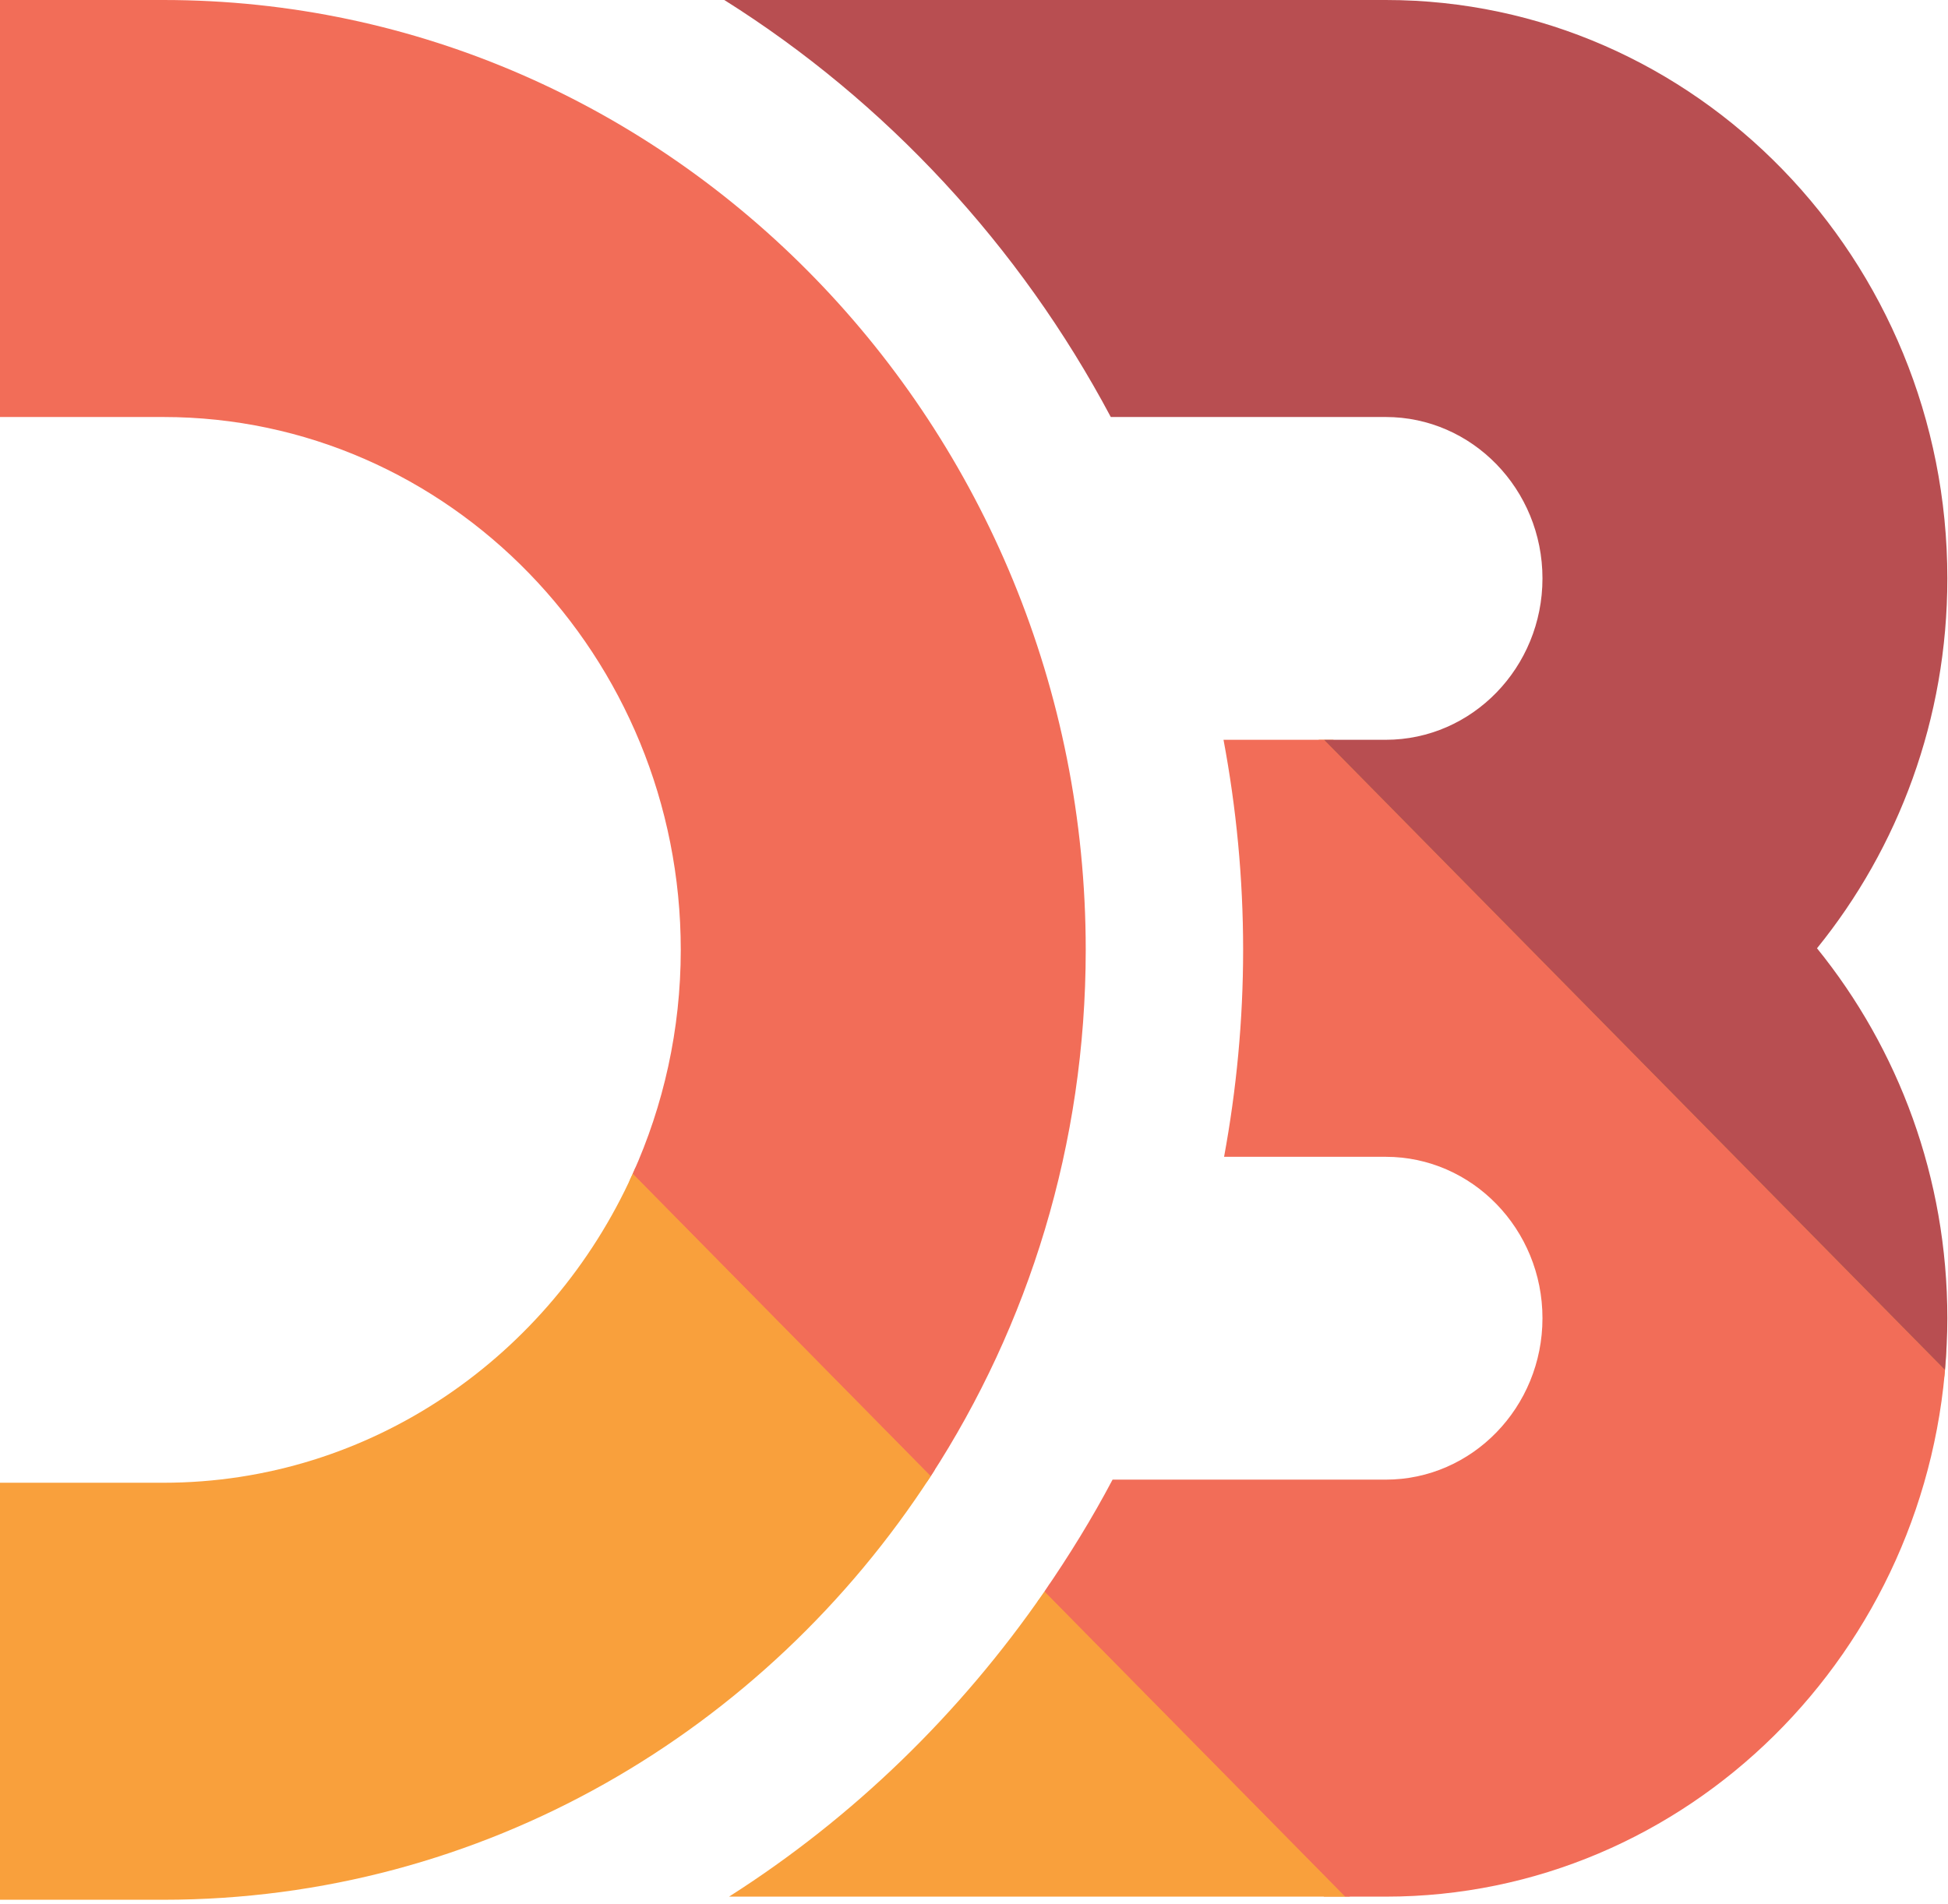
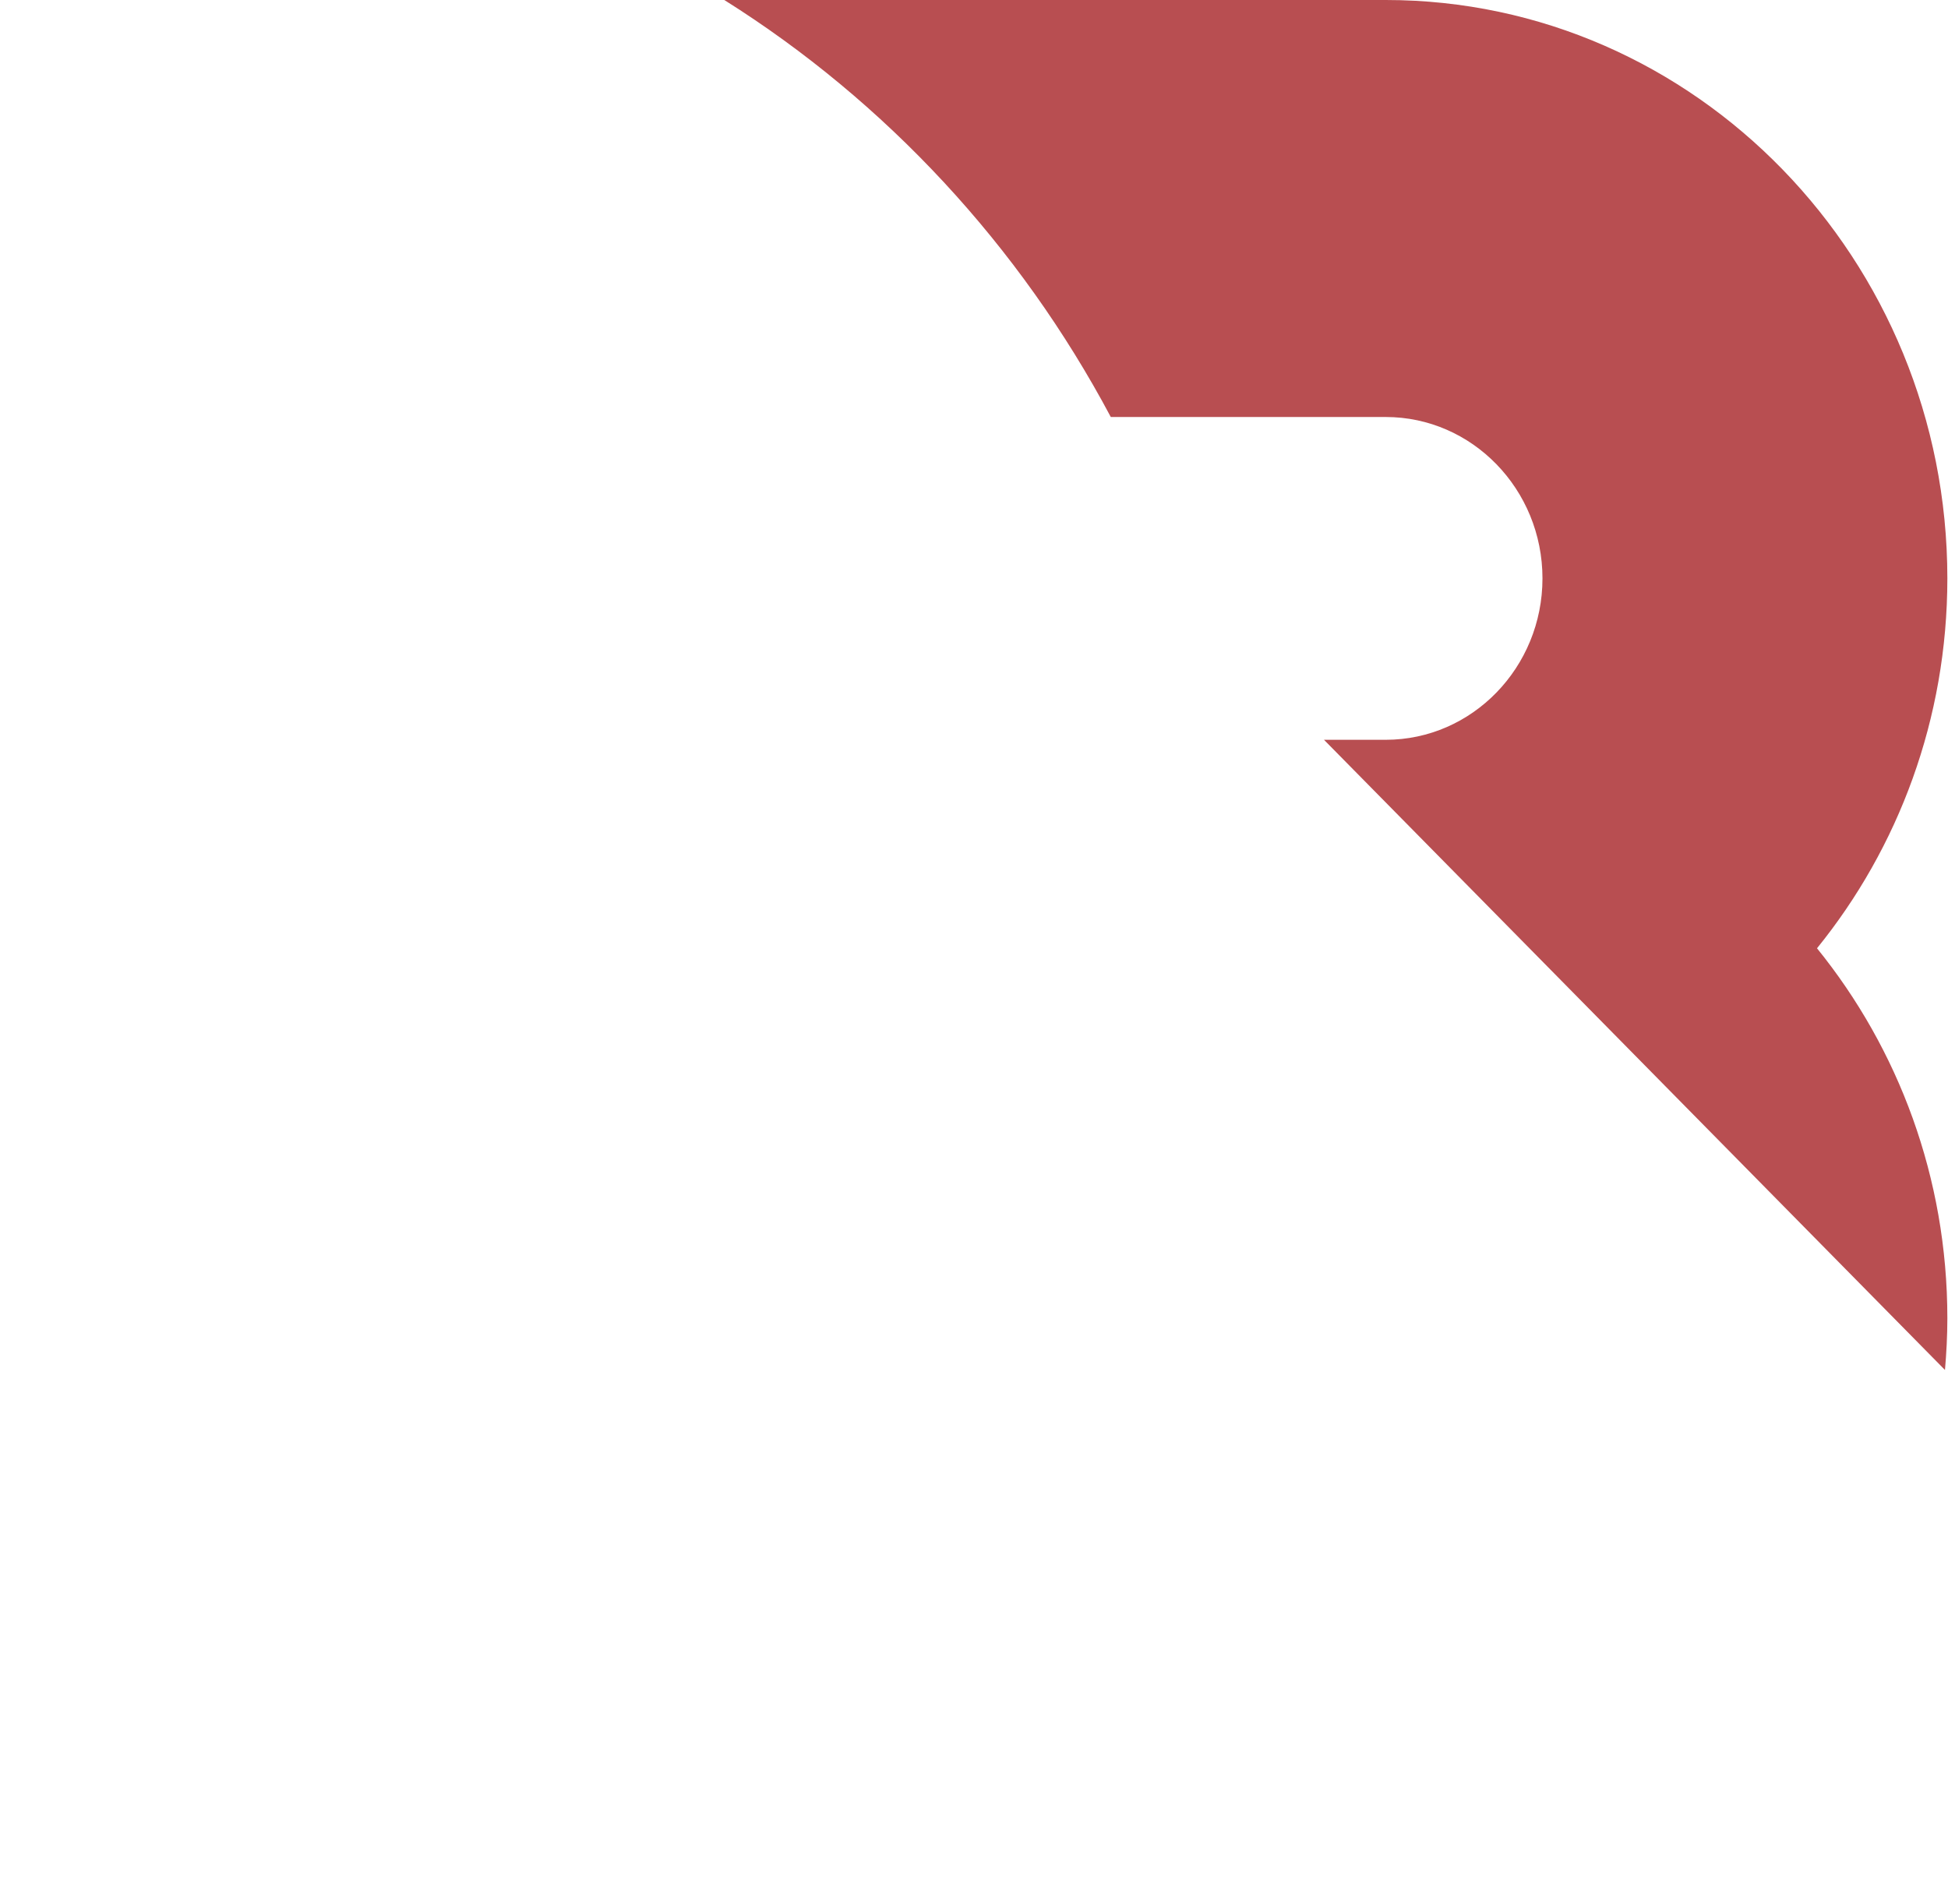
<svg xmlns="http://www.w3.org/2000/svg" width="45" height="44" viewBox="0 0 45 44" fill="none">
  <g clip-path="url(#clip0_259_1044)">
-     <path d="M44.915 31.799C44.935 31.598 44.95 31.394 44.961 31.189C44.975 30.947 30.8 17.093 30.8 17.093H30.461C30.461 17.093 44.828 32.704 44.915 31.799V31.799Z" fill="url(#paint0_linear_259_1044)" />
-     <path d="M14.672 26.994C14.654 27.036 14.635 27.079 14.616 27.121C14.596 27.166 14.575 27.21 14.554 27.254C14.103 28.224 20.88 35.05 21.425 34.22C21.45 34.184 21.475 34.145 21.5 34.108C21.527 34.065 21.555 34.023 21.582 33.98C22.018 33.298 14.866 26.55 14.672 26.994Z" fill="url(#paint1_linear_259_1044)" />
-     <path d="M24.25 36.591C24.231 36.634 24.094 36.872 23.97 36.997C23.949 37.041 30.586 43.822 30.586 43.822H31.184C31.184 43.822 24.953 36.877 24.25 36.591Z" fill="url(#paint2_linear_259_1044)" />
-     <path d="M44.97 31.066C44.66 38.154 38.967 43.822 32.012 43.822H31.071L24.126 36.773C24.697 35.943 25.228 35.083 25.701 34.187H32.012C34.008 34.187 35.632 32.514 35.632 30.457C35.632 28.401 34.008 26.728 32.012 26.728H28.277C28.562 25.179 28.717 23.581 28.717 21.947C28.717 20.287 28.559 18.667 28.264 17.093H30.584L44.929 31.653C44.946 31.458 44.96 31.263 44.97 31.066ZM3.773 0H0V9.635H3.773C10.364 9.635 15.726 15.158 15.726 21.947C15.726 23.794 15.326 25.547 14.616 27.121L21.5 34.108C23.76 30.625 25.081 26.442 25.081 21.947C25.081 9.845 15.522 0 3.773 0Z" fill="url(#paint3_linear_259_1044)" />
    <path d="M32.012 0H16.732C20.464 2.347 23.554 5.675 25.66 9.635H32.012C34.008 9.635 35.632 11.307 35.632 13.364C35.632 15.421 34.008 17.093 32.012 17.093H30.585L44.93 31.653C44.964 31.259 44.985 30.861 44.985 30.457C44.985 27.209 43.853 24.23 41.974 21.91C43.853 19.592 44.985 16.612 44.985 13.364C44.985 5.996 39.166 0 32.012 0Z" fill="url(#paint4_linear_259_1044)" />
-     <path d="M31.071 43.822H16.841C19.705 42 22.182 39.594 24.126 36.773L31.071 43.822ZM21.5 34.109L14.616 27.121C12.714 31.331 8.57 34.259 3.773 34.259H0V43.894H3.773C11.158 43.894 17.676 40.003 21.5 34.109Z" fill="url(#paint5_linear_259_1044)" />
  </g>
  <defs>
    <linearGradient id="paint0_linear_259_1044" x1="-1167.77" y1="-1351.48" x2="1583.22" y2="1534.72" gradientUnits="userSpaceOnUse">
      <stop stop-color="#F9A03C" />
      <stop offset="1" stop-color="#F7974E" />
    </linearGradient>
    <linearGradient id="paint1_linear_259_1044" x1="-1815.58" y1="-1794.85" x2="789.581" y2="659.418" gradientUnits="userSpaceOnUse">
      <stop stop-color="#F9A03C" />
      <stop offset="1" stop-color="#F7974E" />
    </linearGradient>
    <linearGradient id="paint2_linear_259_1044" x1="-1585.92" y1="-1857.61" x2="708.296" y2="766.629" gradientUnits="userSpaceOnUse">
      <stop stop-color="#F9A03C" />
      <stop offset="1" stop-color="#F7974E" />
    </linearGradient>
    <linearGradient id="paint3_linear_259_1044" x1="509.916" y1="-79.843" x2="3605.43" y2="4113.38" gradientUnits="userSpaceOnUse">
      <stop stop-color="#F26D58" />
      <stop offset="1" stop-color="#F9A03C" />
    </linearGradient>
    <linearGradient id="paint4_linear_259_1044" x1="464.369" y1="122.119" x2="3603.07" y2="1962.94" gradientUnits="userSpaceOnUse">
      <stop stop-color="#B84E51" />
      <stop offset="1" stop-color="#F68E48" />
    </linearGradient>
    <linearGradient id="paint5_linear_259_1044" x1="1459.86" y1="420.705" x2="1504.24" y2="2501.54" gradientUnits="userSpaceOnUse">
      <stop stop-color="#F9A03C" />
      <stop offset="1" stop-color="#F7974E" />
    </linearGradient>
    <clipPath id="clip0_259_1044">
      <rect width="45" height="44" fill="white" />
    </clipPath>
  </defs>
</svg>